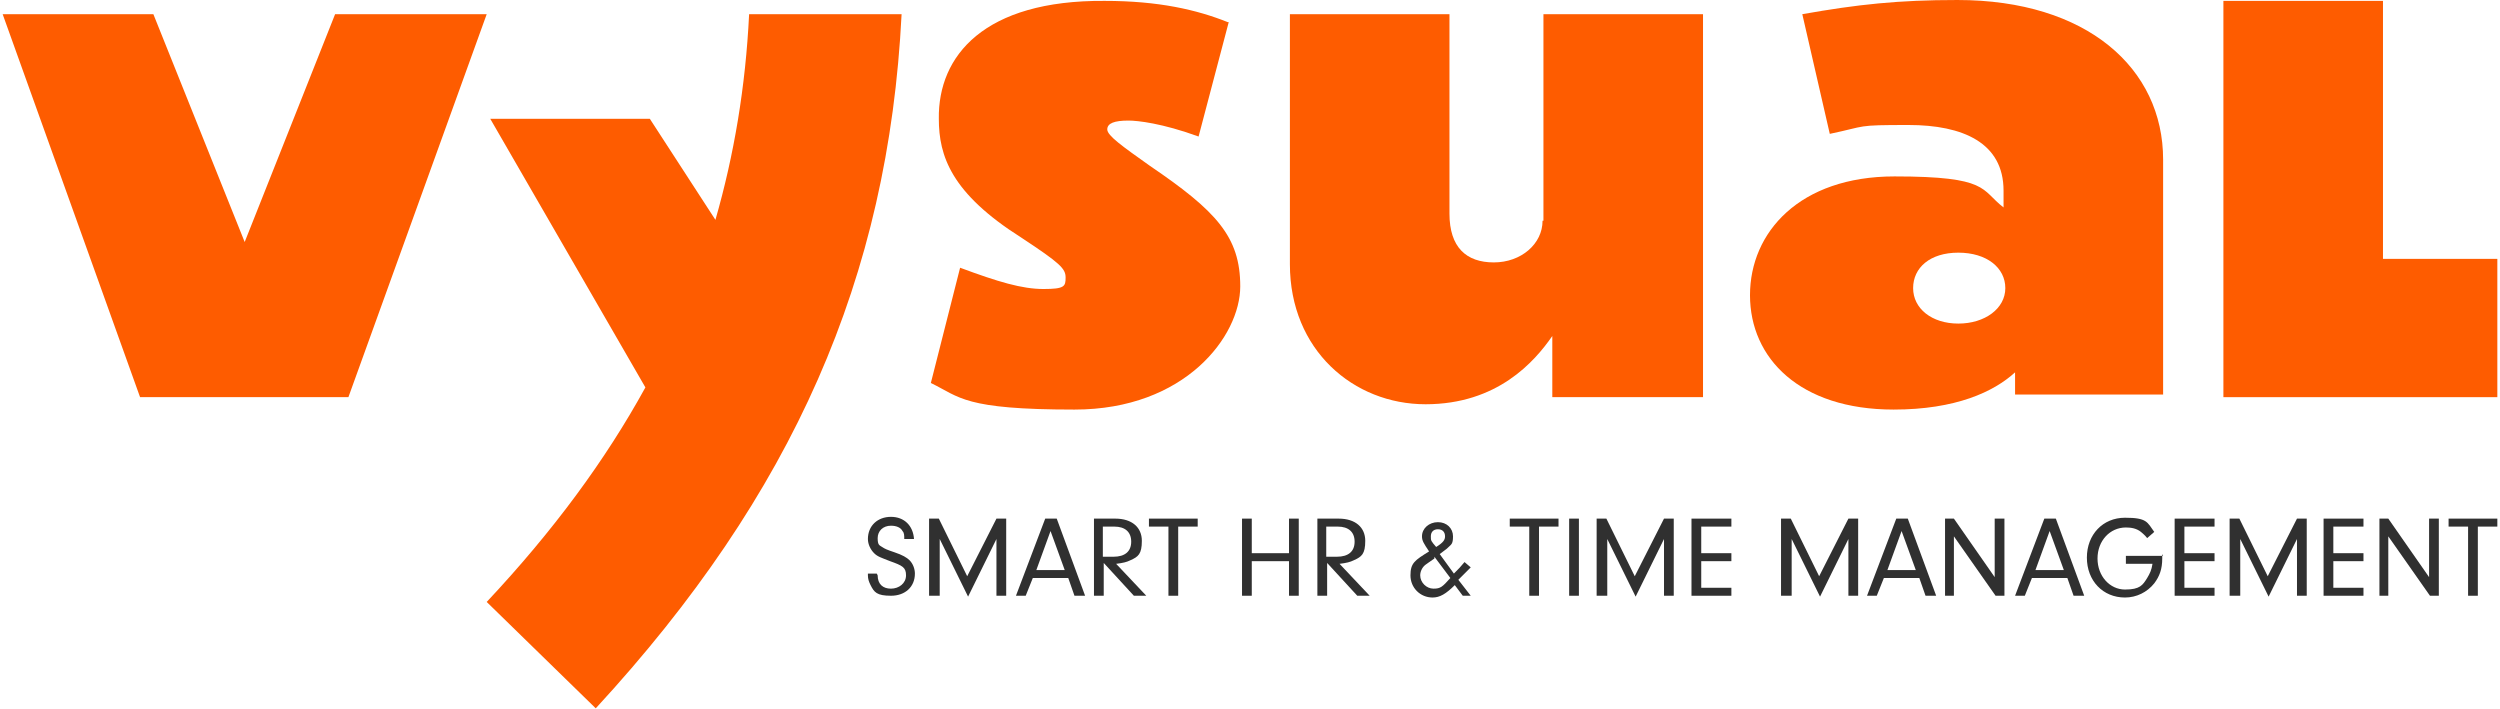
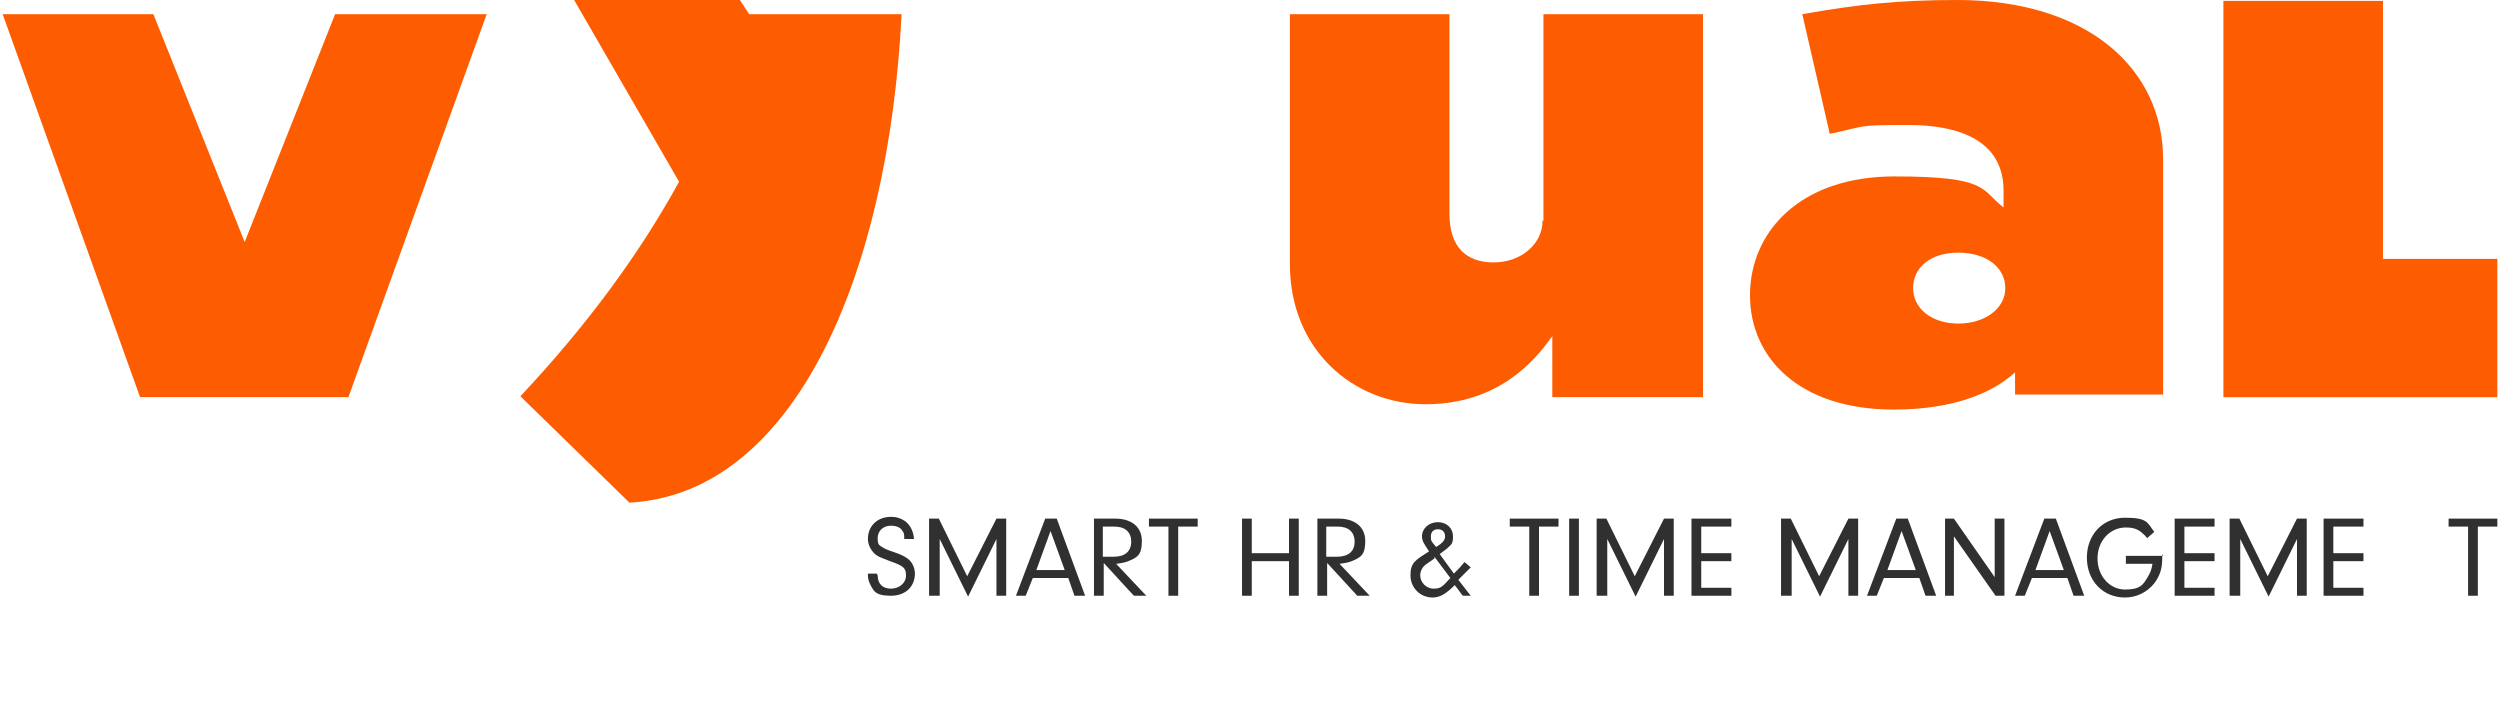
<svg xmlns="http://www.w3.org/2000/svg" id="Calque_1" version="1.1" viewBox="0 0 282 80">
  <defs>
    <style>
      .cls-1 {
        fill: #fe5c00;
      }

      .cls-1, .cls-2 {
        stroke-width: 0px;
      }

      .cls-2 {
        fill: #303030;
      }
    </style>
  </defs>
  <g>
-     <path class="cls-1" d="M138.6,2.5l-3.4,12.9c-4.1-1.5-6.9-1.8-7.9-1.8-1.6,0-2.4.3-2.4,1s1.7,1.9,4.8,4.1c7.5,5.1,10.2,8,10.2,13.6s-6.2,13.9-18.7,13.9-12.9-1.4-16.2-3l3.3-13c4.3,1.6,7,2.4,9.4,2.4s2.5-.3,2.5-1.3-.6-1.6-5-4.5c-7.9-5-9.3-9.2-9.3-13.4C105.8,6.3,111,0,124.6.1c6.1,0,10.4,1,13.9,2.4Z" />
    <path class="cls-1" d="M227.3,42c-2.4,2.2-6.7,4.2-13.7,4.2-10.6,0-16.2-5.8-16.2-12.9s5.6-13.4,16.3-13.4,9.7,1.5,12.3,3.5v-1.9c0-5.4-4.6-7.4-10.7-7.4s-4.6.1-8.9,1l-3.1-13.5c6.2-1.1,10.8-1.6,17.5-1.6,14.6,0,23.2,7.7,23.2,18v26.5h-16.7v-2.7ZM226.2,32.5c0-2.3-2.1-4-5.3-4s-5.1,1.7-5.1,4,2.1,4,5.1,4,5.3-1.7,5.3-4Z" />
    <polygon class="cls-1" points="268.8 29.2 268.8 .1 250.8 .1 250.8 29.2 250.8 44.8 268.8 44.8 281.7 44.8 281.7 29.2 268.8 29.2" />
    <path class="cls-1" d="M174,24.9c0,2.6-2.4,4.7-5.5,4.7s-5-1.7-5-5.5V1.6h-18v28.2c0,9.7,7.2,15.8,15.3,15.8s12.3-4.8,14.3-7.7v6.9h17V1.6h-18v23.3Z" />
    <polygon class="cls-1" points="27.6 27.3 17.3 1.6 .3 1.6 15.8 44.8 20.6 44.8 34.5 44.8 39.3 44.8 54.9 1.6 37.8 1.6 27.6 27.3" />
-     <path class="cls-1" d="M84.5,1.6c-.4,8.2-1.7,15.9-3.8,23.2l-7.4-11.4h-18s17.5,30.3,17.5,30.3c-4.5,8.2-10.4,16.2-17.9,24.2l12.3,12C89.5,55.7,100.2,31.3,101.7,1.6h-17.2Z" />
+     <path class="cls-1" d="M84.5,1.6l-7.4-11.4h-18s17.5,30.3,17.5,30.3c-4.5,8.2-10.4,16.2-17.9,24.2l12.3,12C89.5,55.7,100.2,31.3,101.7,1.6h-17.2Z" />
  </g>
  <g>
    <path class="cls-2" d="M99,64.9c0,1,.6,1.5,1.5,1.5s1.7-.6,1.7-1.5-.4-1.1-1.8-1.6c-1-.4-1.4-.5-1.8-.9-.4-.4-.7-1-.7-1.6,0-1.5,1.1-2.5,2.6-2.5s2.5,1,2.6,2.5h-1.1c0-.4,0-.7-.2-.9-.2-.4-.7-.6-1.3-.6-.9,0-1.5.6-1.5,1.4s.2.8.5,1c.3.2.5.3,1.4.6.9.3,1.4.6,1.7.9.4.4.6,1,.6,1.5,0,1.5-1.1,2.5-2.7,2.5s-1.9-.4-2.3-1.2c-.2-.4-.3-.7-.3-1.1v-.2h1Z" />
    <path class="cls-2" d="M105.9,67.2h-1.1v-8.7h1.1l3.2,6.5,3.3-6.5h1.1v8.7h-1.1v-6.4l-3.2,6.5-3.2-6.5v6.4Z" />
    <path class="cls-2" d="M116.5,65.2l-.8,2h-1.1l3.3-8.7h1.3l3.2,8.7h-1.2l-.7-2h-3.9ZM118.5,59.9l-1.6,4.4h3.2l-1.6-4.4Z" />
    <path class="cls-2" d="M124.5,67.2h-1.1v-8.7h2.4c1.9,0,3,1,3,2.5s-.4,1.8-1.3,2.2c-.4.2-.8.3-1.6.4l3.4,3.6h-1.4l-3.4-3.7v3.7ZM125.6,62.8c1.3,0,2-.6,2-1.7s-.7-1.7-1.9-1.7h-1.3v3.4h1.1Z" />
    <path class="cls-2" d="M132.9,67.2h-1.1v-7.8h-2.2v-.9h5.5v.9h-2.2v7.8Z" />
    <path class="cls-2" d="M141.2,67.2h-1.1v-8.7h1.1v3.9h4.2v-3.9h1.1v8.7h-1.1v-3.9h-4.2v3.9Z" />
    <path class="cls-2" d="M149.7,67.2h-1.1v-8.7h2.4c1.9,0,3,1,3,2.5s-.4,1.8-1.3,2.2c-.4.2-.8.3-1.6.4l3.4,3.6h-1.4l-3.4-3.7v3.7ZM150.8,62.8c1.3,0,2-.6,2-1.7s-.7-1.7-1.9-1.7h-1.3v3.4h1.1Z" />
    <path class="cls-2" d="M166.1,67.2h-1.1l-.9-1.2c-1,1-1.7,1.4-2.5,1.4-1.4,0-2.5-1.1-2.5-2.5s.5-1.7,2.1-2.7c-.6-.9-.8-1.2-.8-1.7,0-.9.8-1.6,1.8-1.6s1.7.7,1.7,1.6-.2.9-.6,1.3c-.2.2-.4.3-.9.7l1.6,2.2c.6-.6.7-.7,1.2-1.3l.7.6c-.7.7-.7.7-1.4,1.4l1.4,1.8ZM161.8,63c-.6.4-.7.5-1,.7-.4.3-.6.8-.6,1.2,0,.8.7,1.5,1.5,1.5s1-.2,1.9-1.2l-1.8-2.4ZM163,60.5c0-.5-.3-.8-.8-.8s-.8.3-.8.8,0,.5.6,1.2c.8-.5,1-.8,1-1.2Z" />
    <path class="cls-2" d="M173.6,67.2h-1.1v-7.8h-2.2v-.9h5.5v.9h-2.2v7.8Z" />
    <path class="cls-2" d="M178.1,67.2h-1.1v-8.7h1.1v8.7Z" />
    <path class="cls-2" d="M181.2,67.2h-1.1v-8.7h1.1l3.2,6.5,3.3-6.5h1.1v8.7h-1.1v-6.4l-3.2,6.5-3.2-6.5v6.4Z" />
    <path class="cls-2" d="M191.9,62.4h3.4v.9h-3.4v3h3.4v.9h-4.5v-8.7h4.5v.9h-3.4v2.9Z" />
    <path class="cls-2" d="M202,67.2h-1.1v-8.7h1.1l3.2,6.5,3.3-6.5h1.1v8.7h-1.1v-6.4l-3.2,6.5-3.2-6.5v6.4Z" />
    <path class="cls-2" d="M212.5,65.2l-.8,2h-1.1l3.3-8.7h1.3l3.2,8.7h-1.2l-.7-2h-3.9ZM214.5,59.9l-1.6,4.4h3.2l-1.6-4.4Z" />
    <path class="cls-2" d="M220.5,67.2h-1.1v-8.7h1l4.6,6.6v-6.6h1.1v8.7h-1l-4.7-6.7v6.7Z" />
    <path class="cls-2" d="M229.2,65.2l-.8,2h-1.1l3.3-8.7h1.3l3.2,8.7h-1.2l-.7-2h-3.9ZM231.2,59.9l-1.6,4.4h3.2l-1.6-4.4Z" />
    <path class="cls-2" d="M243.9,62.5c0,.2,0,.4,0,.5,0,1.2-.3,2-.9,2.8-.8,1-2,1.6-3.3,1.6-2.5,0-4.3-1.9-4.3-4.5s1.8-4.5,4.3-4.5,2.5.5,3.3,1.6l-.8.7c-.3-.4-.5-.5-.7-.7-.5-.4-1.1-.5-1.7-.5-1.8,0-3.2,1.5-3.2,3.5s1.4,3.5,3.1,3.5,2-.5,2.5-1.3c.3-.5.5-.9.6-1.6h-3v-.9h4.2Z" />
    <path class="cls-2" d="M246.4,62.4h3.4v.9h-3.4v3h3.4v.9h-4.5v-8.7h4.5v.9h-3.4v2.9Z" />
    <path class="cls-2" d="M252.6,67.2h-1.1v-8.7h1.1l3.2,6.5,3.3-6.5h1.1v8.7h-1.1v-6.4l-3.2,6.5-3.2-6.5v6.4Z" />
    <path class="cls-2" d="M263.2,62.4h3.4v.9h-3.4v3h3.4v.9h-4.5v-8.7h4.5v.9h-3.4v2.9Z" />
-     <path class="cls-2" d="M269.5,67.2h-1.1v-8.7h1l4.6,6.6v-6.6h1.1v8.7h-1l-4.7-6.7v6.7Z" />
    <path class="cls-2" d="M279.5,67.2h-1.1v-7.8h-2.2v-.9h5.5v.9h-2.2v7.8Z" />
  </g>
</svg>